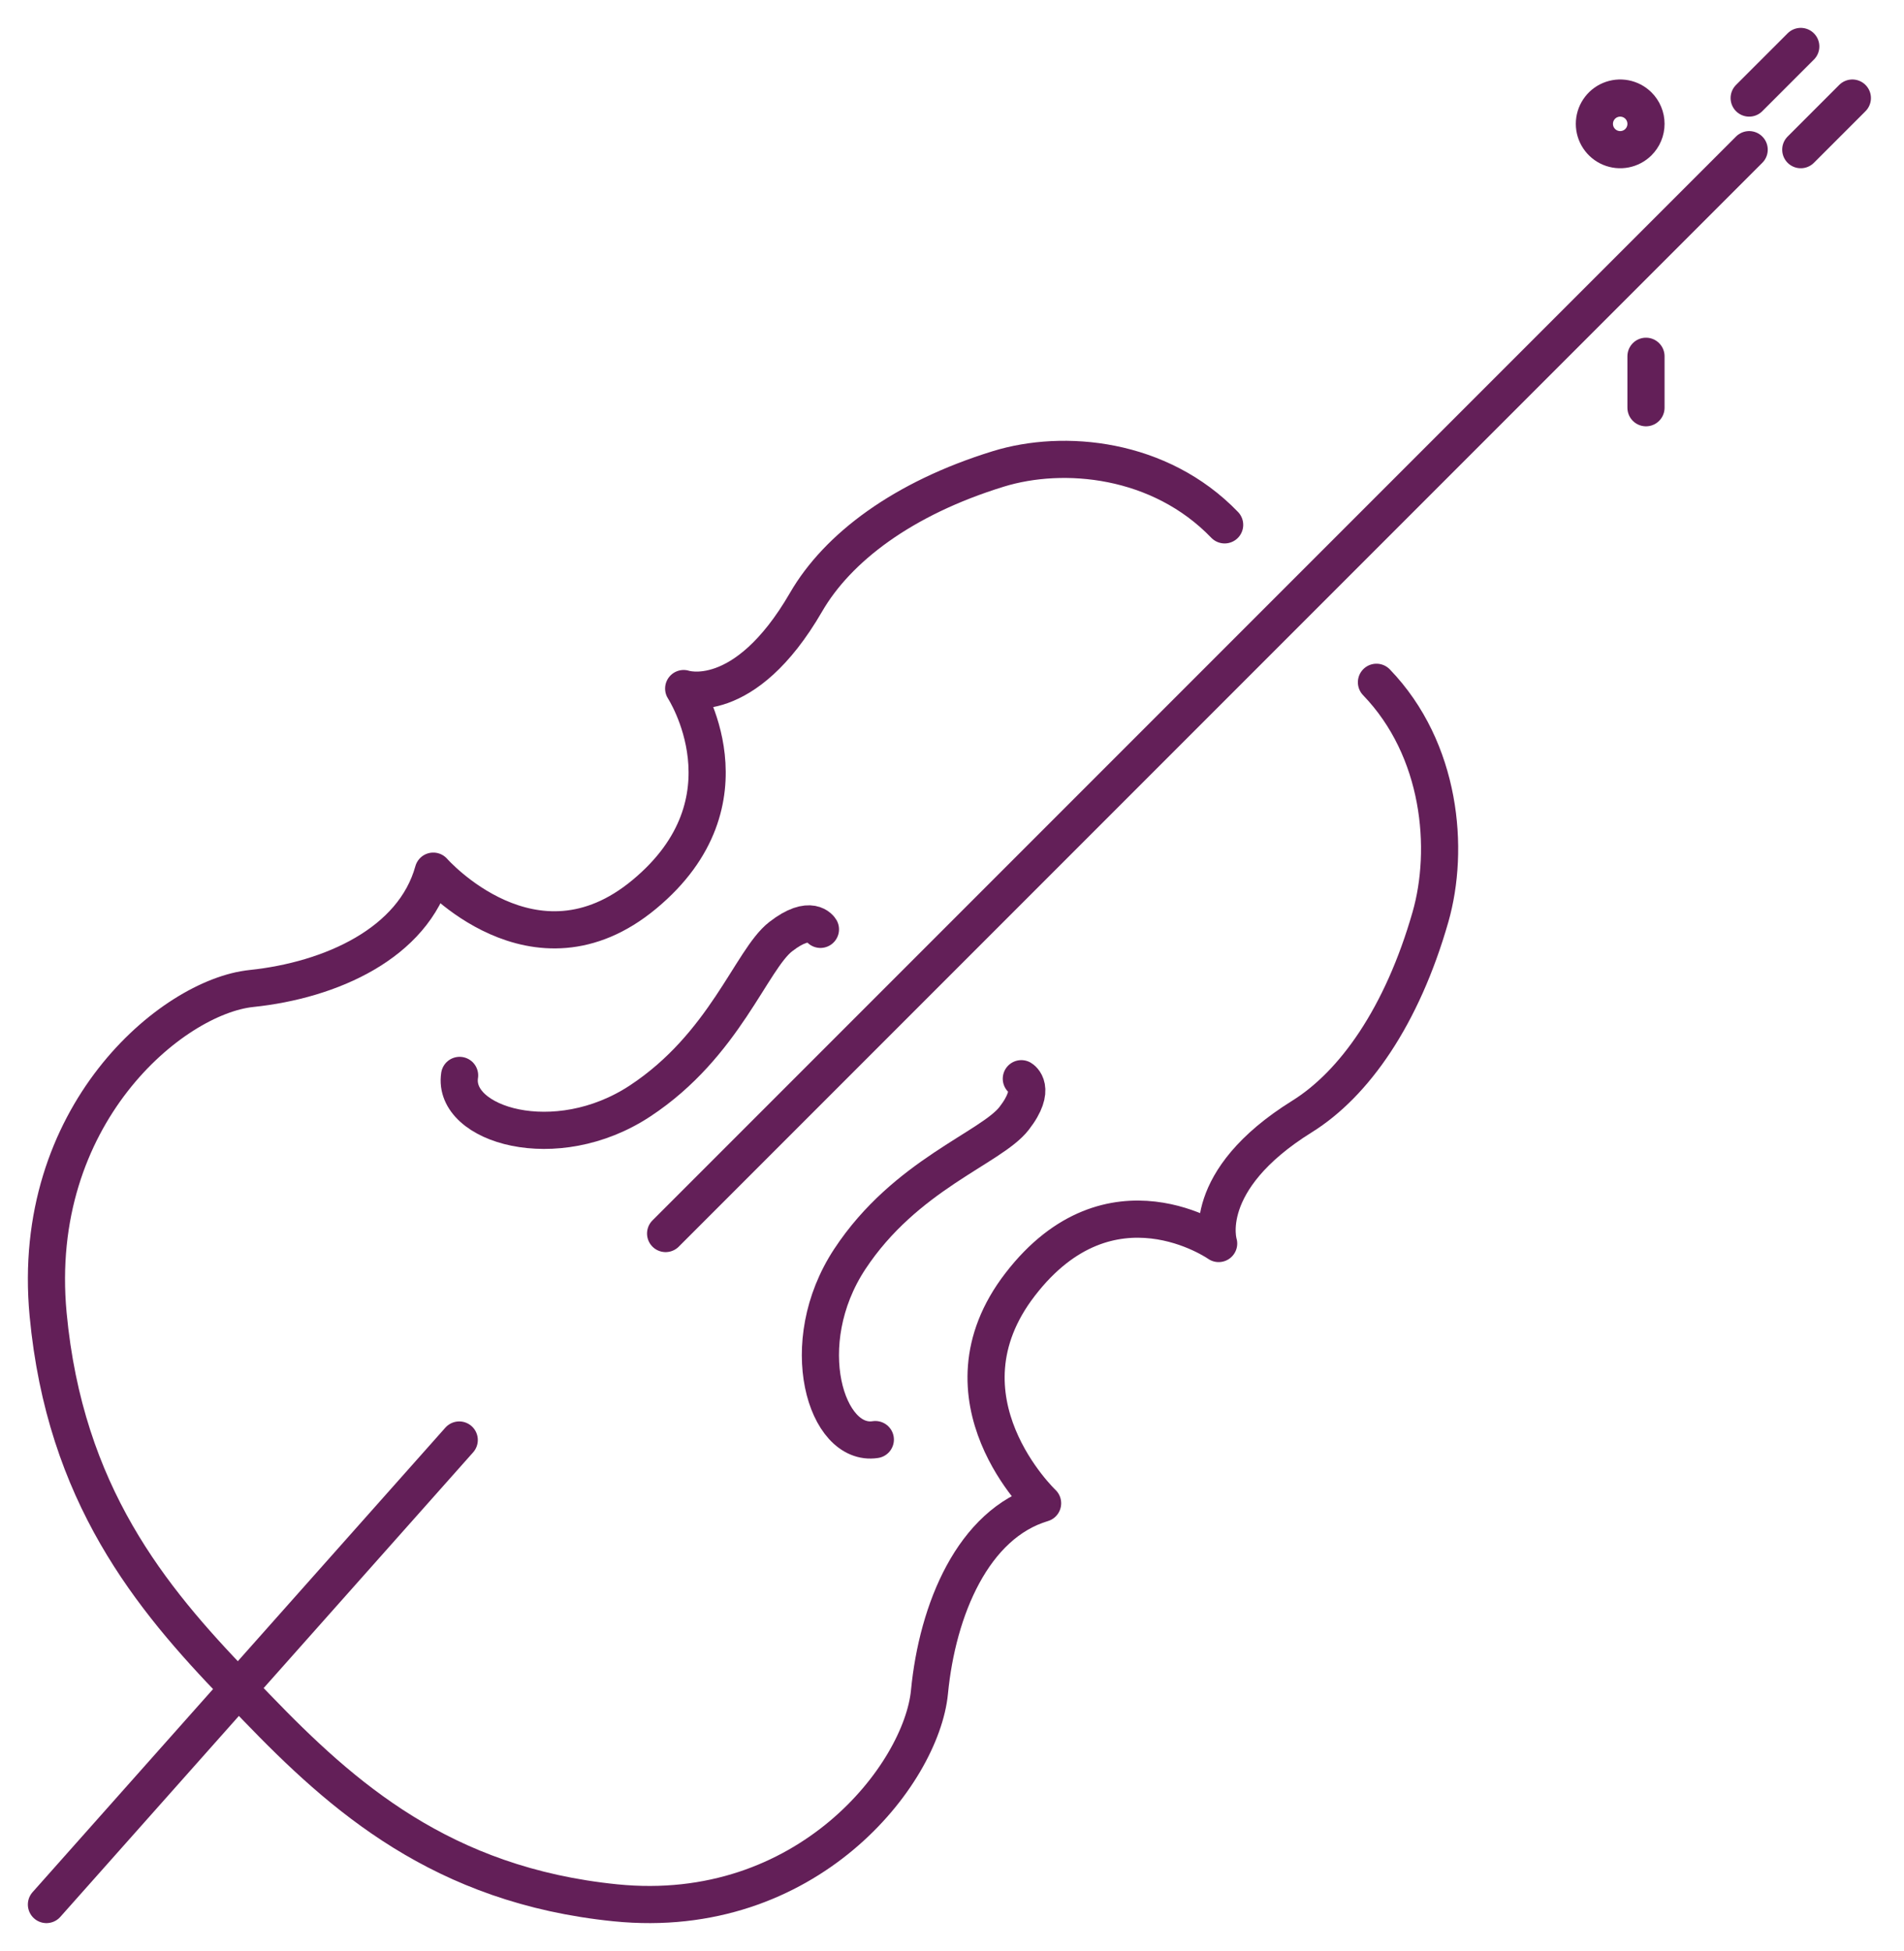
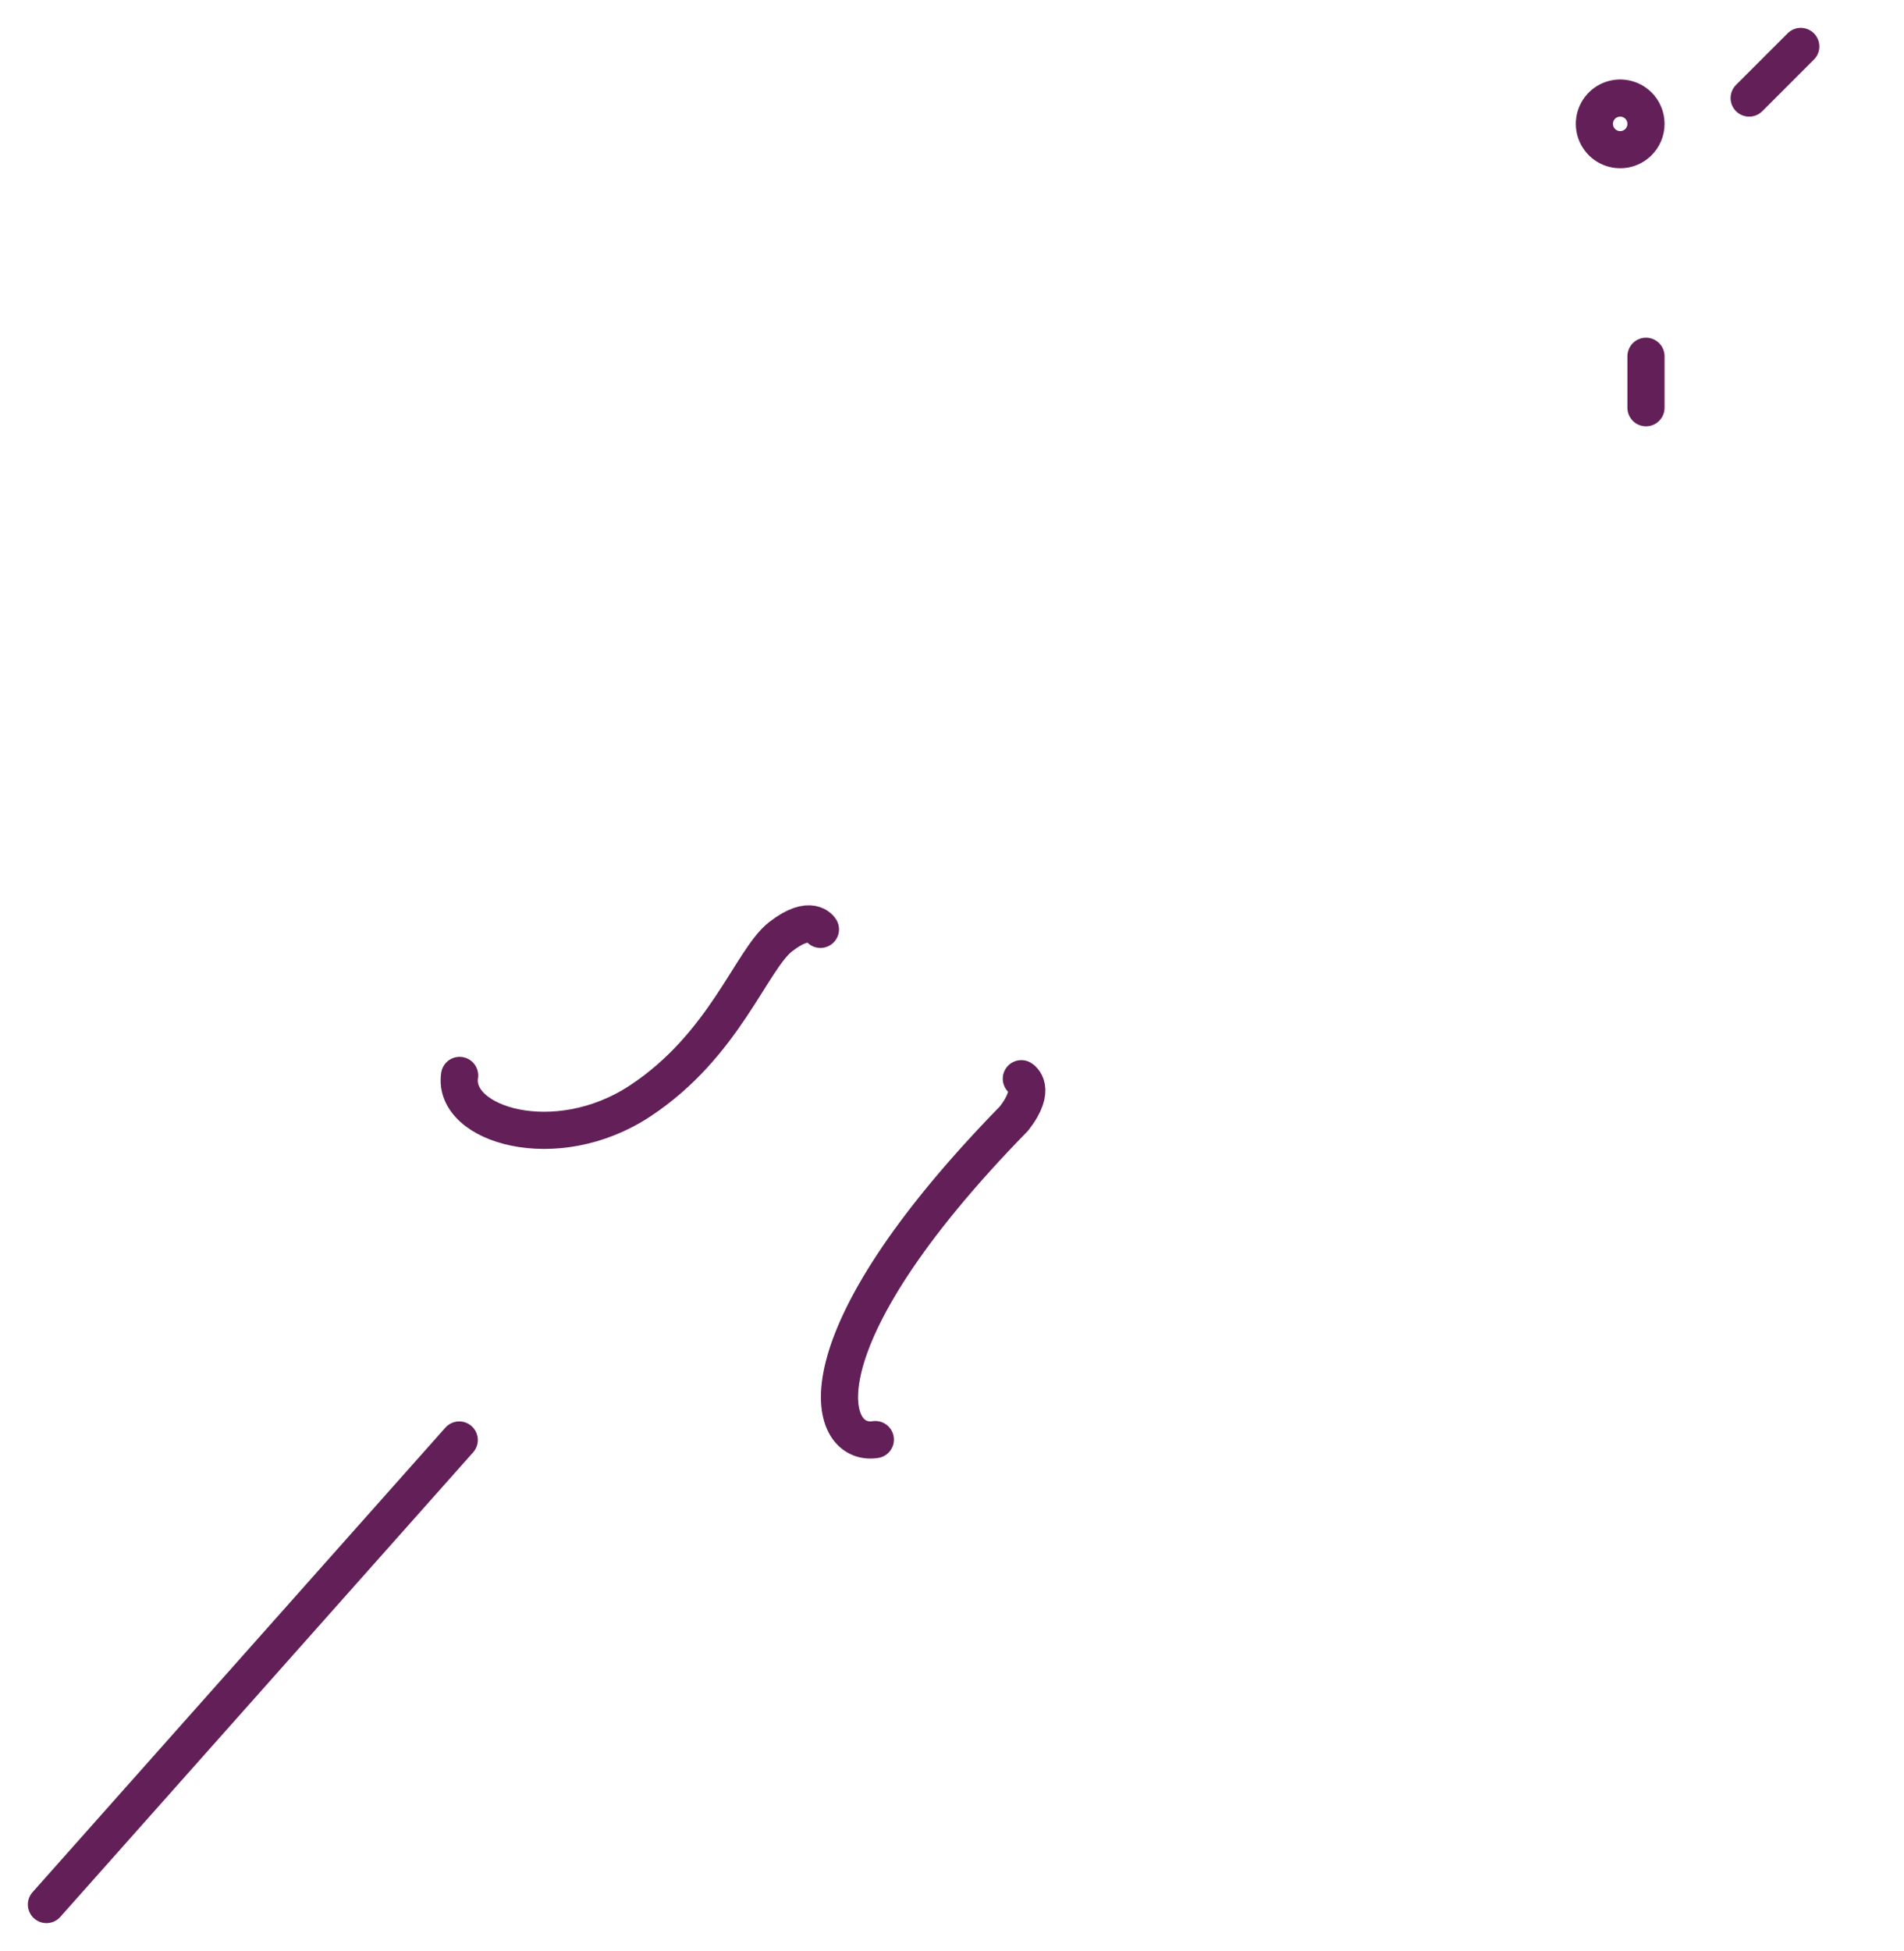
<svg xmlns="http://www.w3.org/2000/svg" width="41" height="42" viewBox="0 0 41 42" fill="none">
  <path d="M17.667 20.007C17.667 20.007 17.464 19.656 16.81 20.165C16.177 20.658 15.604 22.502 13.783 23.701C11.963 24.9 9.734 24.212 9.897 23.151" stroke="#631F58" stroke-width="0.8" stroke-linecap="round" stroke-linejoin="round" />
-   <path d="M21.993 23.222C21.993 23.222 22.343 23.426 21.836 24.078C21.343 24.713 19.498 25.286 18.299 27.105C17.1 28.925 17.788 31.155 18.849 30.991" stroke="#631F58" stroke-width="0.8" stroke-linecap="round" stroke-linejoin="round" />
+   <path d="M21.993 23.222C21.993 23.222 22.343 23.426 21.836 24.078C17.1 28.925 17.788 31.155 18.849 30.991" stroke="#631F58" stroke-width="0.8" stroke-linecap="round" stroke-linejoin="round" />
  <path d="M38.777 1L37.666 2.111" stroke="#631F58" stroke-width="0.8" stroke-linecap="round" stroke-linejoin="round" />
-   <path d="M39.888 2.111L38.777 3.222" stroke="#631F58" stroke-width="0.8" stroke-linecap="round" stroke-linejoin="round" />
  <path d="M35.279 3.062C35.201 3.139 35.102 3.191 34.994 3.212C34.886 3.233 34.775 3.221 34.674 3.179C34.573 3.137 34.487 3.065 34.426 2.974C34.365 2.883 34.333 2.776 34.333 2.666C34.333 2.557 34.365 2.45 34.426 2.359C34.487 2.267 34.573 2.196 34.674 2.154C34.775 2.112 34.886 2.1 34.994 2.121C35.102 2.142 35.201 2.194 35.279 2.271C35.331 2.322 35.373 2.384 35.401 2.452C35.43 2.52 35.444 2.593 35.444 2.666C35.444 2.74 35.43 2.813 35.401 2.881C35.373 2.949 35.331 3.01 35.279 3.062V3.062Z" stroke="#631F58" stroke-width="0.8" stroke-linecap="round" stroke-linejoin="round" />
  <path d="M35.444 8.618C35.444 8.695 35.444 8.747 35.444 8.768C35.444 8.789 35.444 8.777 35.444 8.735C35.444 8.693 35.444 8.622 35.444 8.53C35.444 8.439 35.444 8.332 35.444 8.223C35.444 8.113 35.444 8.006 35.444 7.915C35.444 7.824 35.444 7.752 35.444 7.71C35.444 7.668 35.444 7.656 35.444 7.677C35.444 7.698 35.444 7.75 35.444 7.827C35.444 7.879 35.444 7.94 35.444 8.008C35.444 8.076 35.444 8.149 35.444 8.223C35.444 8.296 35.444 8.369 35.444 8.437C35.444 8.505 35.444 8.567 35.444 8.618V8.618Z" stroke="#631F58" stroke-width="0.8" stroke-linecap="round" stroke-linejoin="round" />
  <path d="M9.889 31L1 41" stroke="#631F58" stroke-width="0.8" stroke-linecap="round" stroke-linejoin="round" />
-   <path d="M29.64 14.688C31.038 16.138 31.22 18.283 30.803 19.741C30.191 21.877 29.163 23.335 28.037 24.036C25.811 25.421 26.242 26.77 26.242 26.77C26.242 26.77 23.912 25.13 21.969 27.649C20.069 30.109 22.451 32.362 22.451 32.362C20.954 32.808 20.187 34.646 20.015 36.424C19.843 38.201 17.381 41.379 13.253 40.963C9.514 40.586 7.368 38.67 5.534 36.768L5.081 36.299C3.246 34.396 1.399 32.169 1.036 28.294C0.635 24.013 3.7 21.459 5.413 21.28C7.125 21.102 8.9 20.307 9.33 18.754C9.33 18.754 11.499 21.226 13.874 19.254C16.303 17.24 14.722 14.823 14.722 14.823C14.722 14.823 16.022 15.27 17.358 12.962C18.035 11.793 19.439 10.728 21.499 10.094C22.905 9.661 24.973 9.849 26.371 11.299" stroke="#631F58" stroke-width="0.8" stroke-linecap="round" stroke-linejoin="round" />
-   <path d="M14.333 26.555L37.666 3.222" stroke="#631F58" stroke-width="0.8" stroke-linecap="round" stroke-linejoin="round" />
</svg>